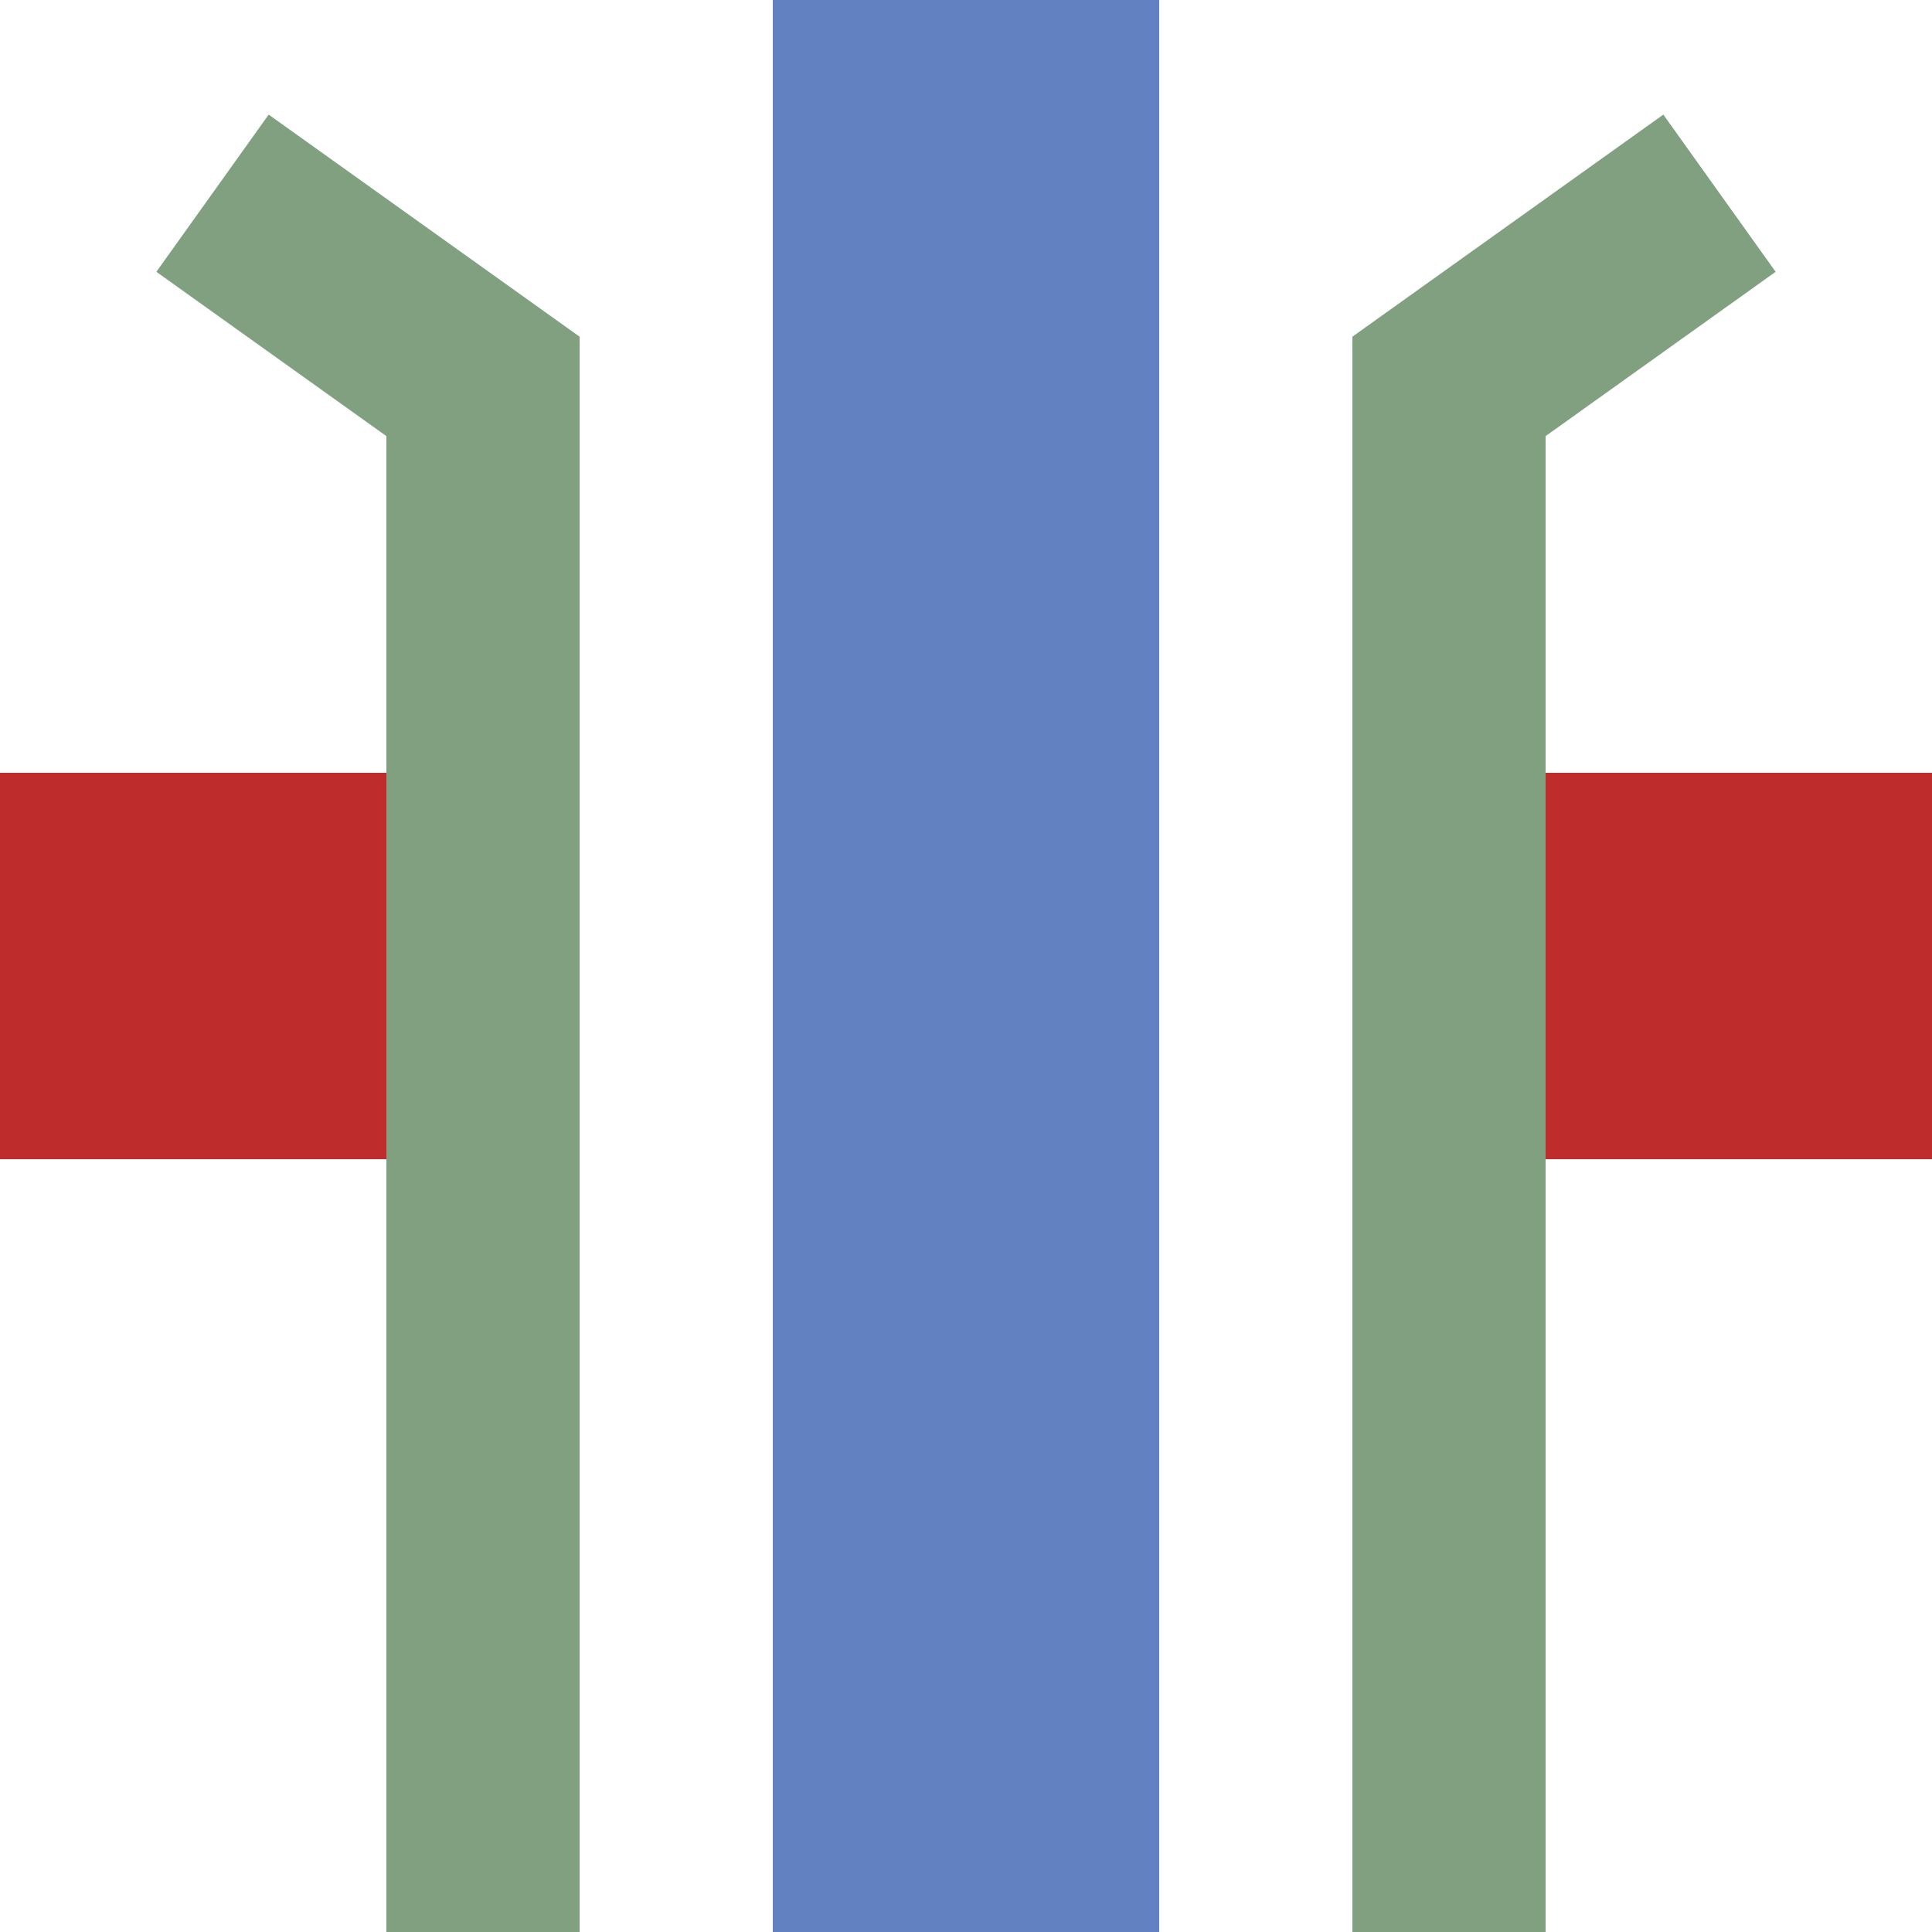
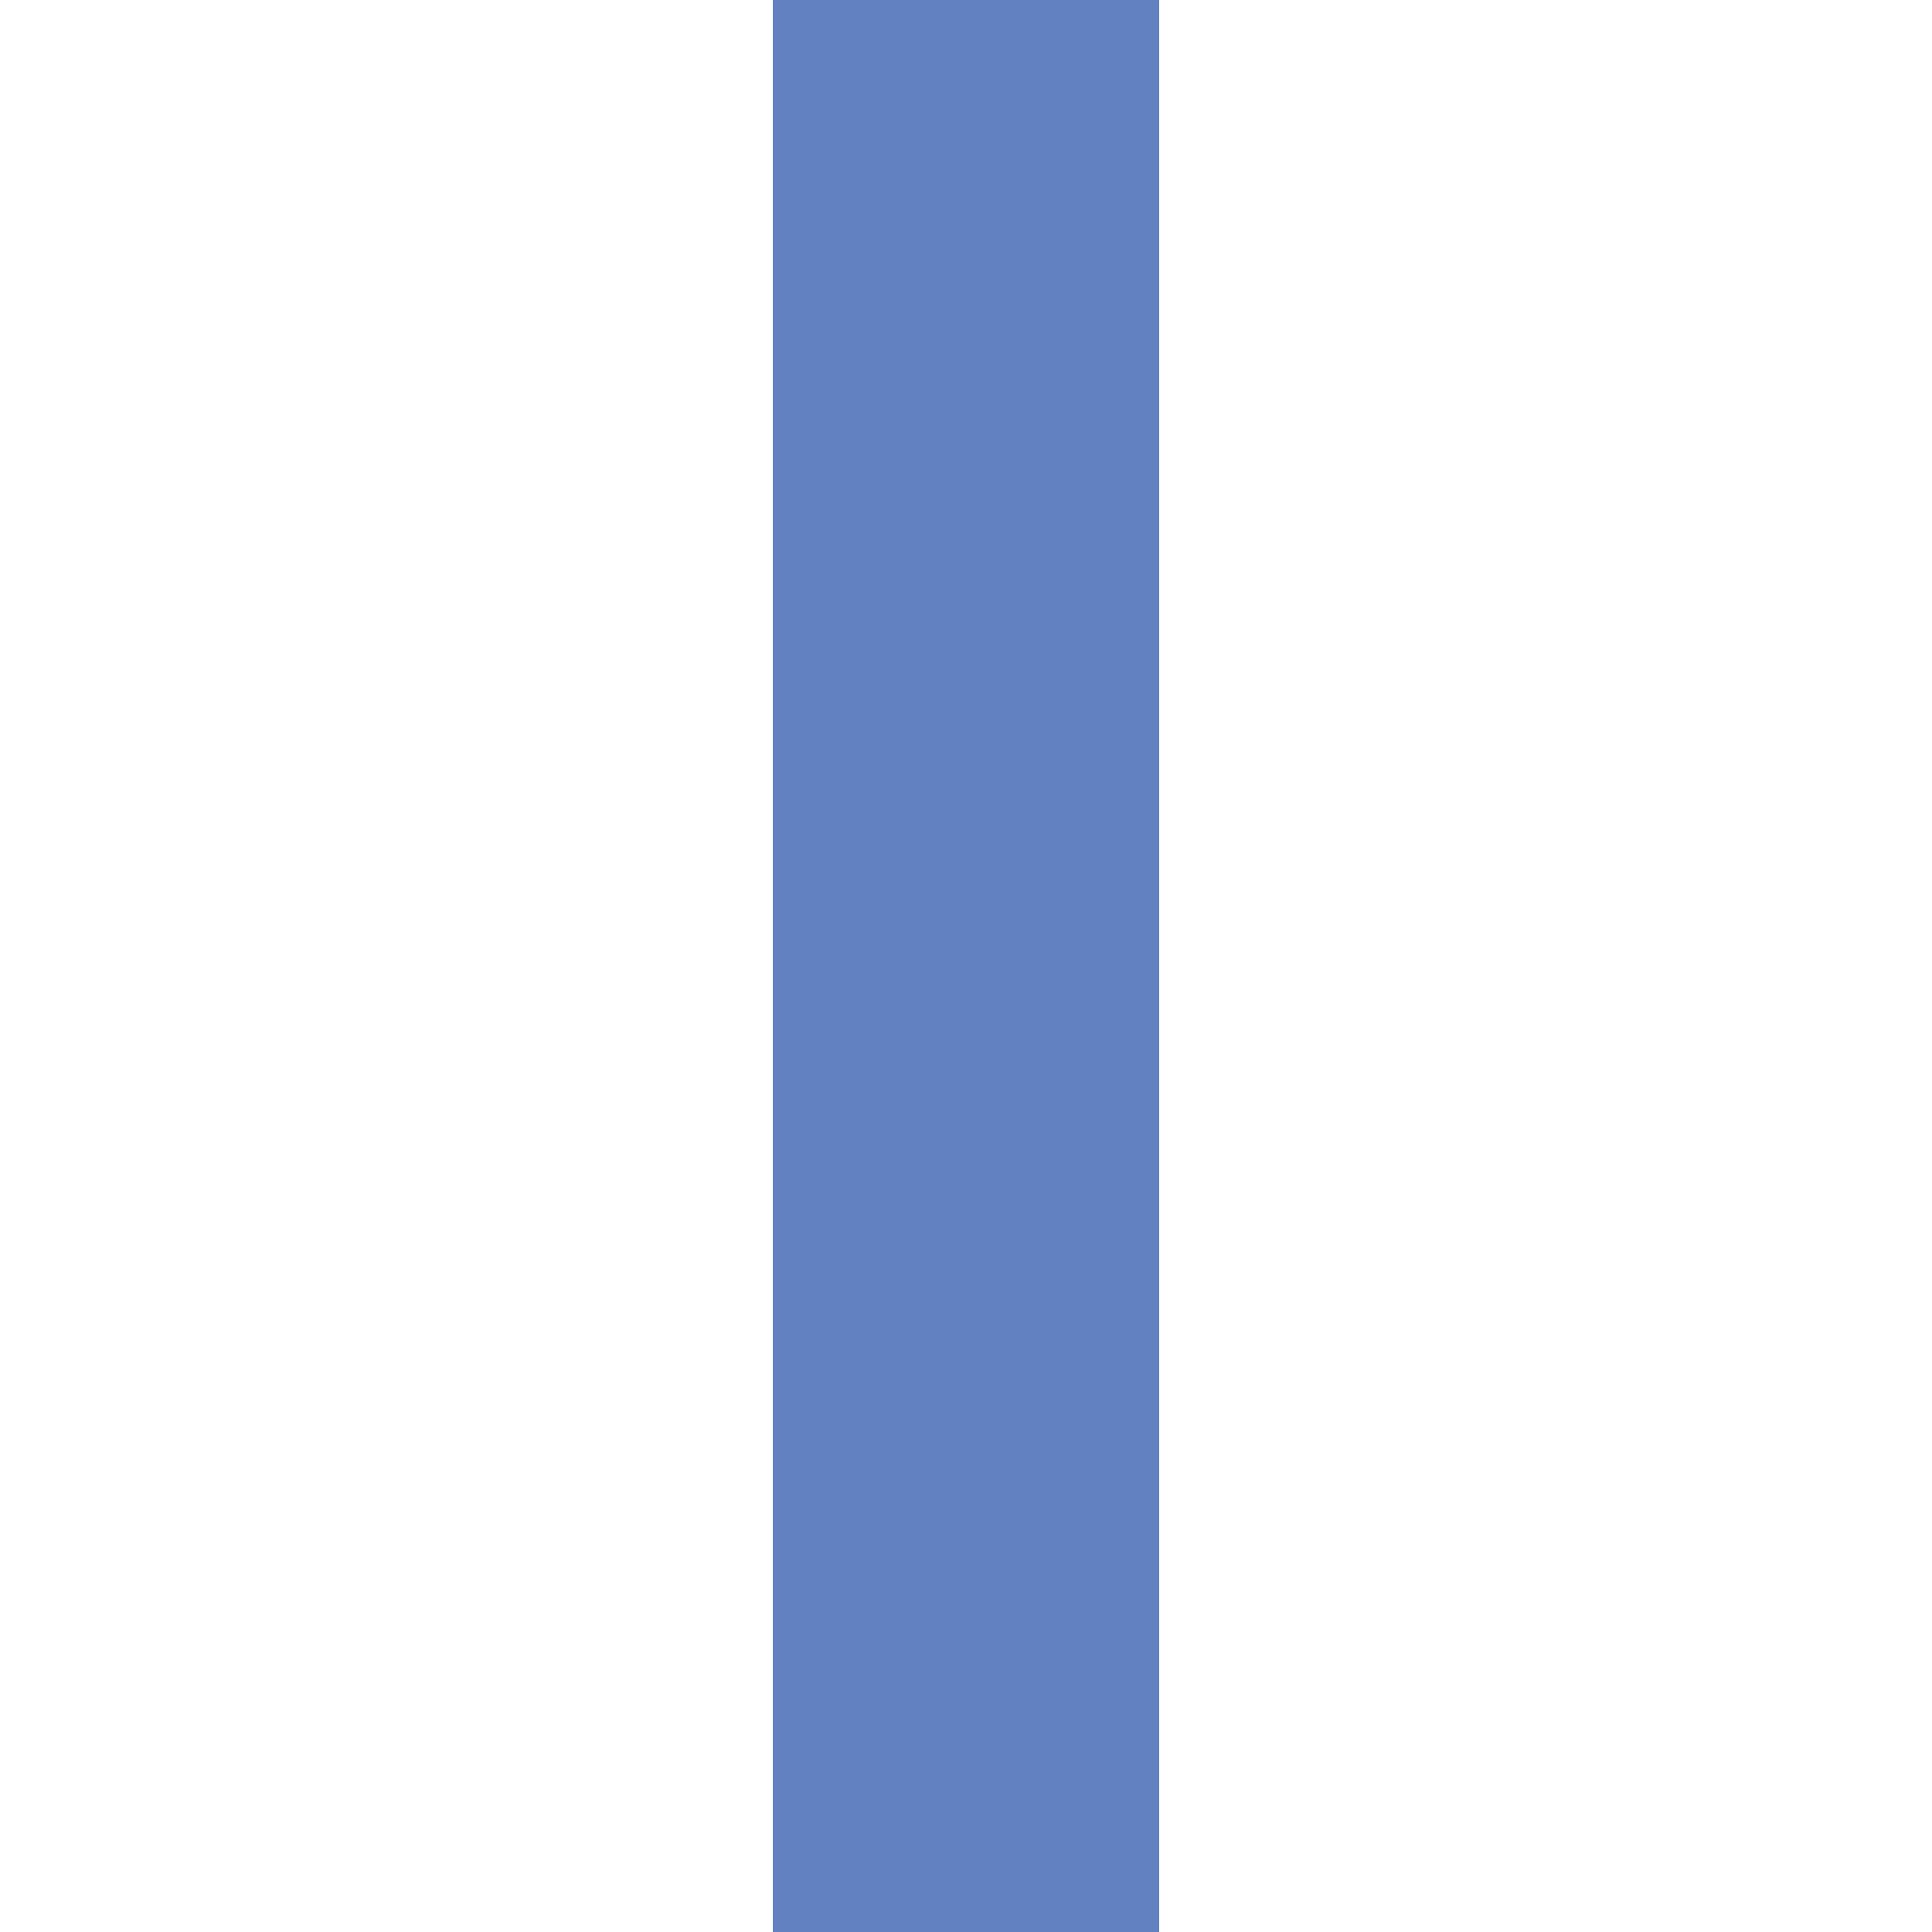
<svg xmlns="http://www.w3.org/2000/svg" width="500" height="500">
  <title>uxmhKRZa</title>
  <g stroke-width="100" fill="none">
-     <path stroke="#be2d2c" d="M 0,250 H 100 M 400,250 H 500" />
    <path stroke="#6281c0" d="M 250,0 V 500" />
  </g>
-   <path d="M 55,50 L 125,100 V 500 M 445,50 L 375,100 V 500" stroke="#80a080" stroke-width="50" fill="none" />
</svg>